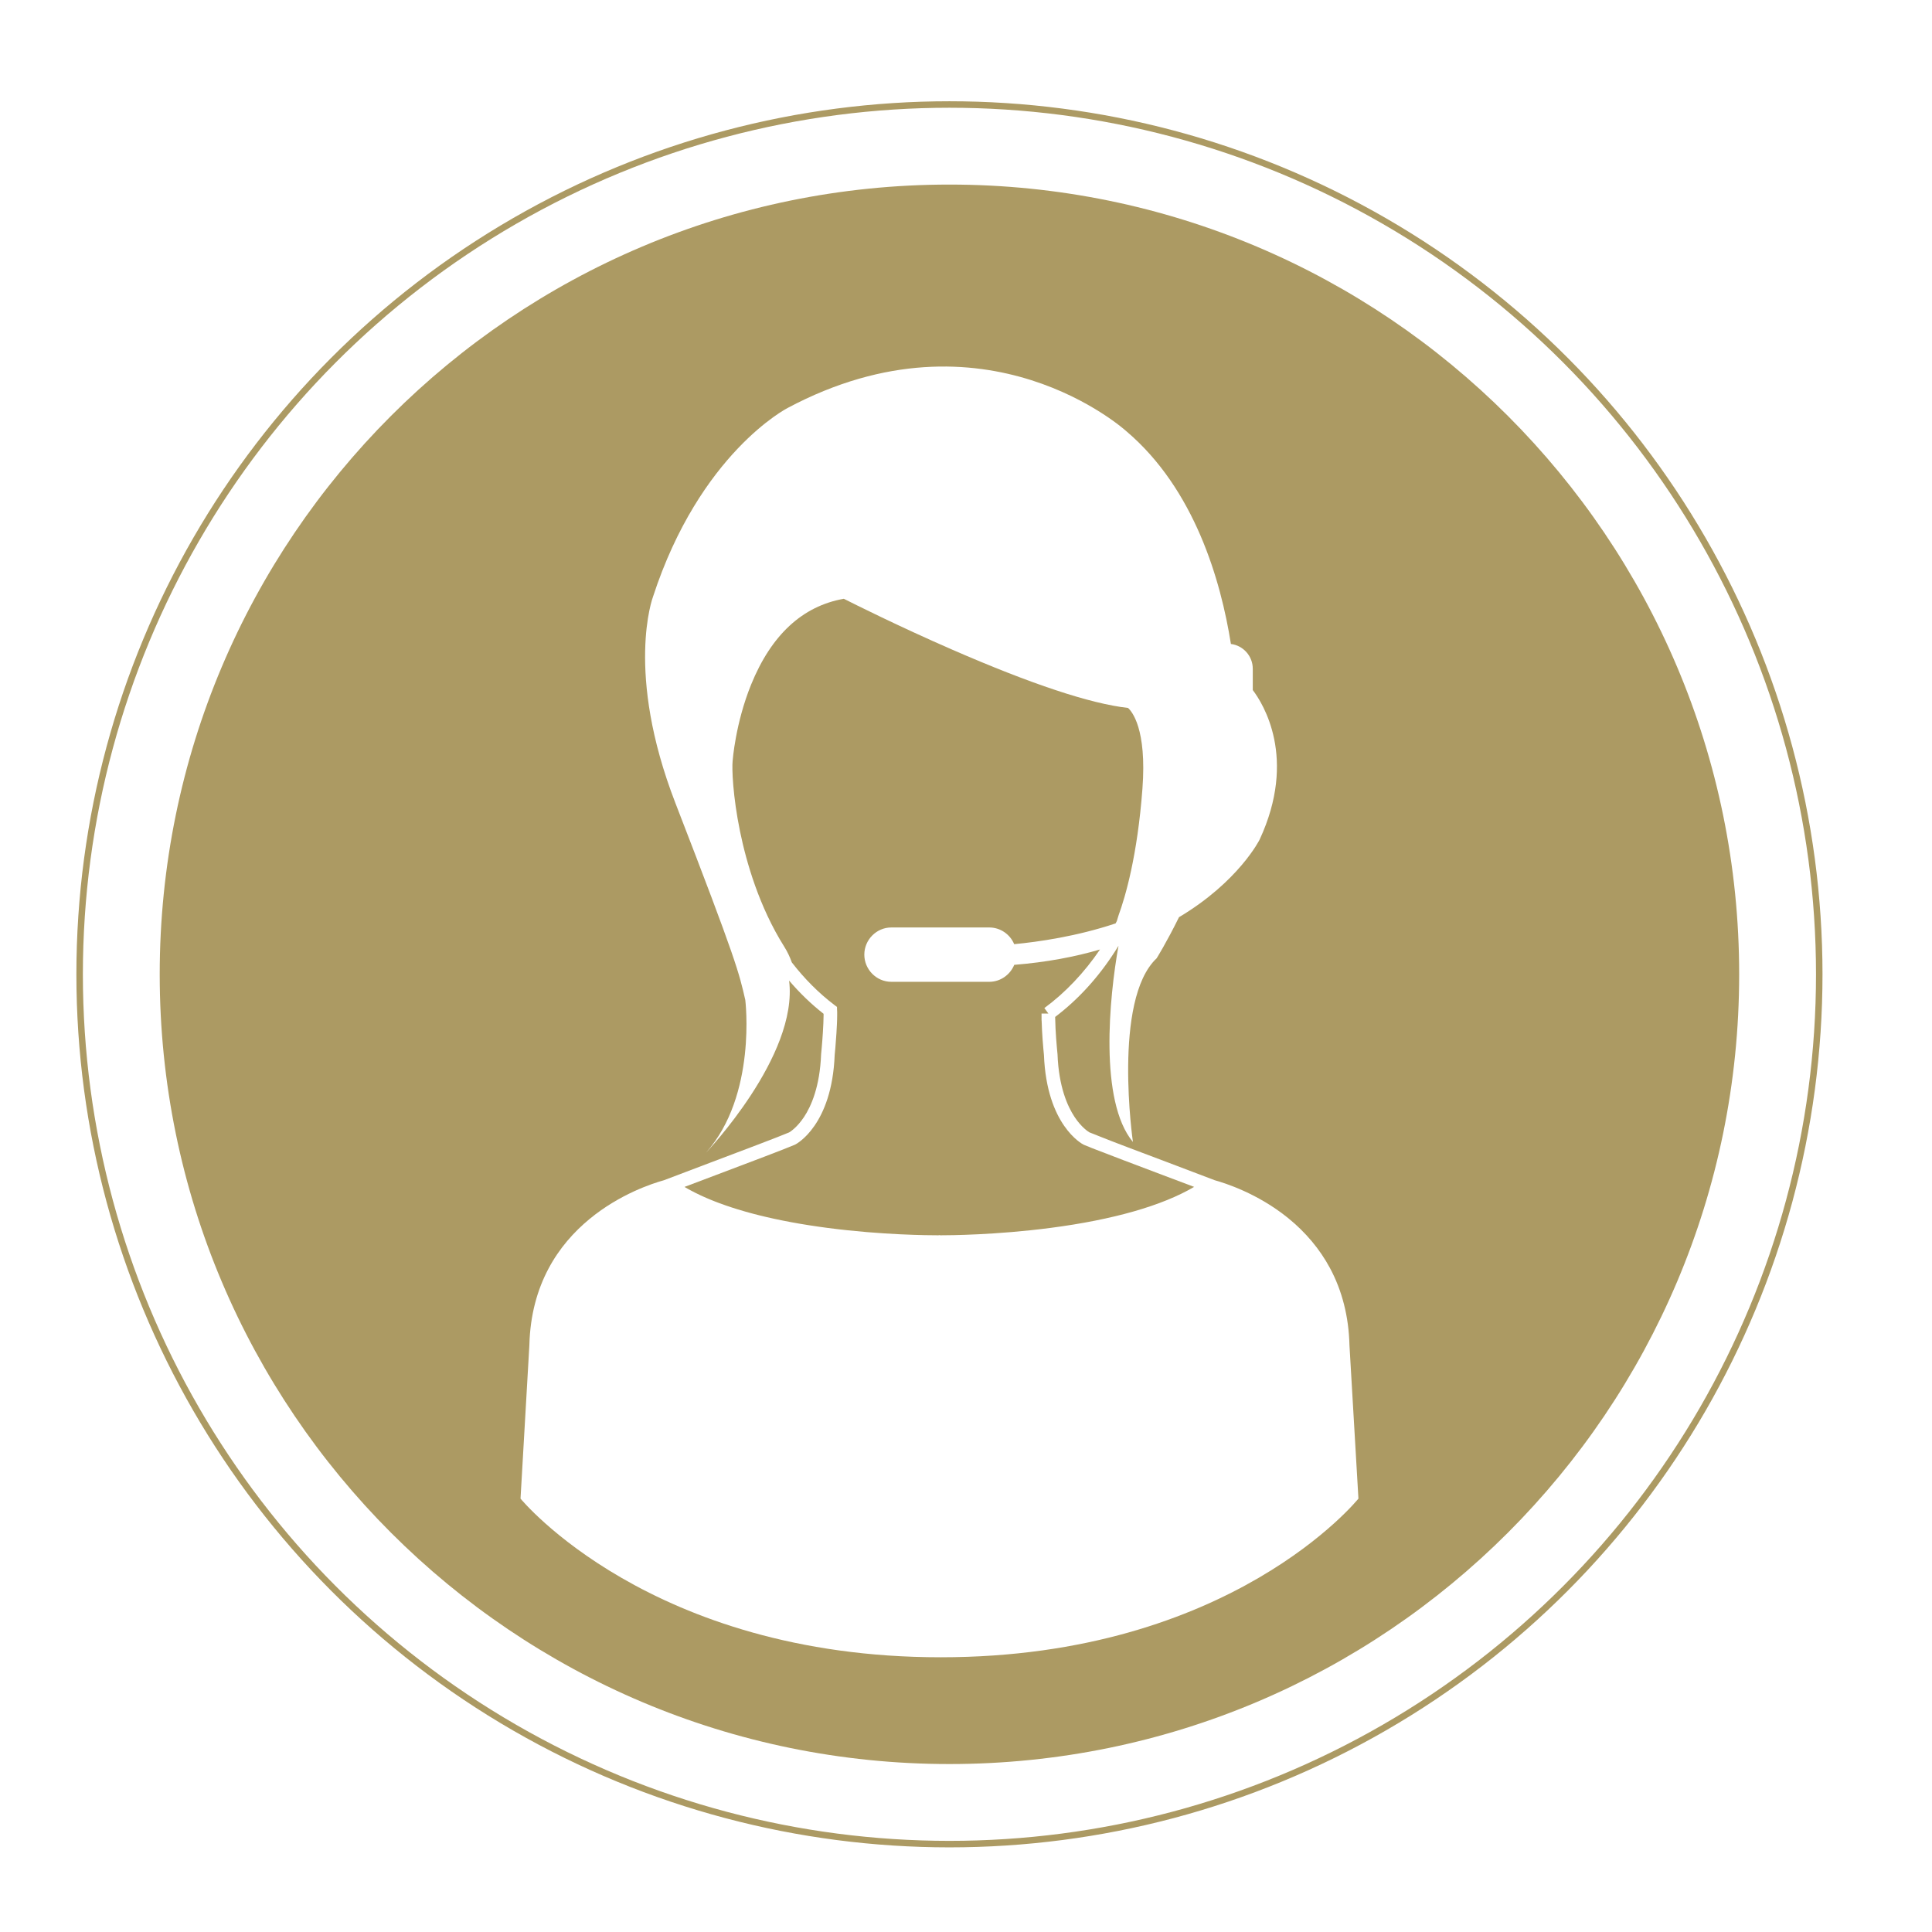
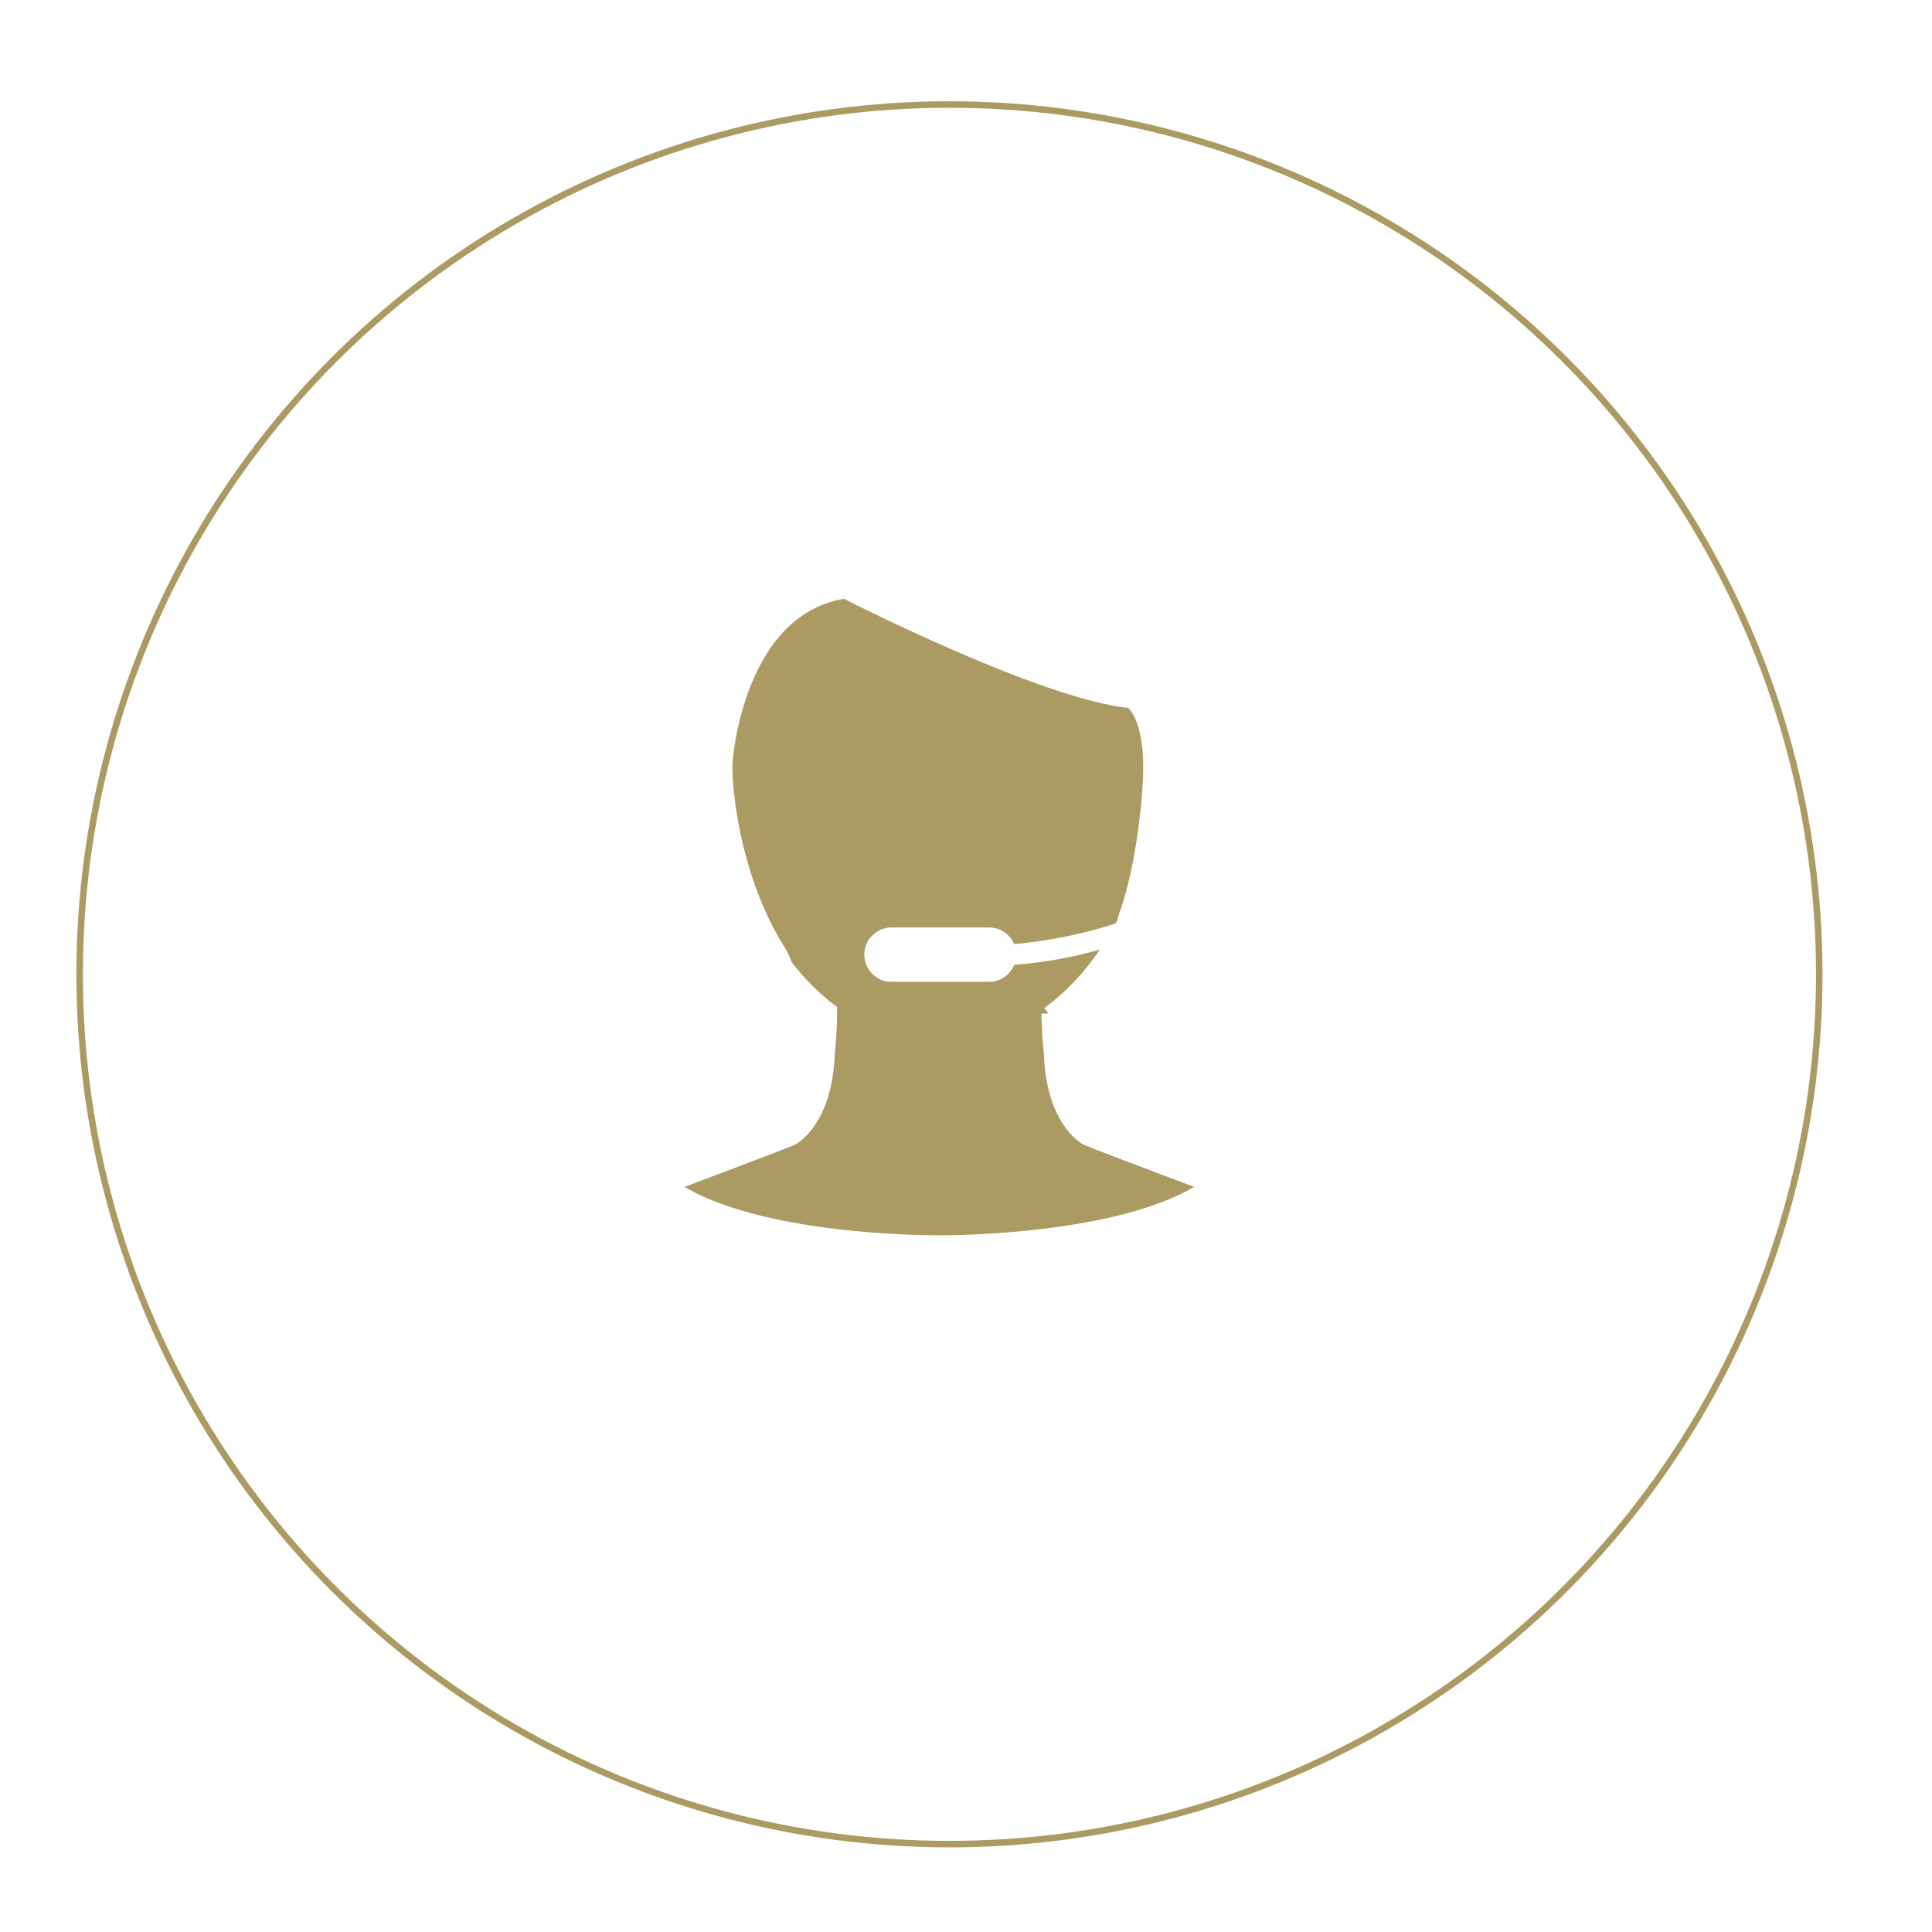
<svg xmlns="http://www.w3.org/2000/svg" version="1.1" id="Layer_1" x="0px" y="0px" width="595.275px" height="595.275px" viewBox="0 0 595.275 595.275" enable-background="new 0 0 595.275 595.275" xml:space="preserve">
  <circle fill="none" stroke="#AC9A63" stroke-width="2" stroke-miterlimit="10" cx="292.536" cy="300.198" r="268" />
  <g>
-     <path fill="#AC9A63" d="M292.536,56.869C158.15,56.869,49.21,165.81,49.21,300.198c0,134.387,108.94,243.327,243.326,243.327   s243.326-108.94,243.326-243.327C535.862,165.81,426.922,56.869,292.536,56.869z M289.844,510.628   c-89.521,0-129.464-48.888-129.464-48.888l2.727-47.291c0.927-37.621,34.431-48.86,41.461-50.803   c3.488-1.345,8.78-3.341,14.383-5.455c9.836-3.711,20.972-7.913,24.188-9.281c0.291-0.169,2.415-1.469,4.592-4.748   c2.192-3.305,4.885-9.343,5.263-19.337l0.011-0.141c0.004-0.03,0.314-3,0.528-6.494l0.002-0.035c0.011-0.157,0.02-0.32,0.029-0.484   l0.073-1.386c0.001-0.026,0.004-0.058,0.006-0.09v0.014l0.011-0.23c0.005-0.097,0.01-0.194,0.014-0.291   c0.002-0.054,0.007-0.106,0.013-0.157l0.009-0.22c0.034-0.837,0.067-1.626,0.067-2.388v-0.558   c-3.79-2.965-7.347-6.394-10.624-10.231c2.897,23.213-25.616,53.03-25.616,53.03c15.771-17.699,12.117-47.068,12.117-47.068   c-1.924-8.364-2.554-11.664-21.542-60.686c-15.611-40.301-6.918-63.461-6.918-63.461c14.467-44.411,41.483-58.235,41.483-58.235   c60.971-32.48,104.437,7.195,104.437,7.195c21,17.836,29.068,45.98,32.168,65.508c3.785,0.47,6.734,3.716,6.734,7.623v6.577   c3.138,4.128,13.793,20.948,2.095,46.109c0,0-6.414,12.905-24.824,23.872c-3.903,7.915-6.884,12.657-6.884,12.657   c-13.656,12.84-7.311,56.601-7.311,56.601c-10.452-12.561-7.313-44.525-4.447-60.444c-0.359,0.592-0.725,1.177-1.095,1.752   c-5.16,8.039-11.354,14.819-18.423,20.17v0.097c0.033,2.35,0.181,4.808,0.308,6.563l0.228,2.807   c0.104,1.153,0.181,1.877,0.181,1.885l0.011,0.141c0.377,9.994,3.07,16.032,5.264,19.337c2.157,3.251,4.263,4.556,4.599,4.752   c0.044,0.018,0.127,0.038,0.175,0.058c0.758,0.315,2.419,0.957,2.419,0.963v0.001c4.603,1.87,13.303,5.117,21.624,8.257   c5.551,2.095,10.777,4.073,14.267,5.416l-0.003,0.008c3.234,0.886,13.374,4.106,22.725,11.698   c5.408,4.392,9.731,9.555,12.852,15.35c3.784,7.029,5.812,15.031,6.028,23.787l2.764,47.289   C418.544,461.74,379.364,510.628,289.844,510.628z" />
    <path fill="#AC9A63" d="M211.785,366.215c0.082,0.045,0.165,0.091,0.248,0.138c0.254,0.141,0.508,0.281,0.768,0.421   c0.003,0.001,0.005,0.002,0.007,0.004c0.962,0.515,1.969,1.017,3.019,1.507c0.02,0.01,0.039,0.02,0.061,0.029   c0.3,0.139,0.604,0.277,0.911,0.415c0.075,0.033,0.149,0.066,0.225,0.101c0.291,0.129,0.589,0.259,0.887,0.386   c0.093,0.039,0.182,0.079,0.275,0.117c0.297,0.127,0.596,0.25,0.898,0.374c0.094,0.04,0.189,0.077,0.283,0.116   c0.31,0.124,0.62,0.249,0.936,0.372c0.087,0.033,0.173,0.066,0.259,0.1c0.33,0.128,0.663,0.255,0.999,0.381   c0.058,0.021,0.116,0.043,0.175,0.064c2.386,0.884,4.938,1.717,7.647,2.494c0.027,0.009,0.054,0.017,0.082,0.024   c0.429,0.123,0.861,0.244,1.299,0.363c0.046,0.013,0.092,0.025,0.139,0.038c0.434,0.12,0.873,0.236,1.315,0.354   c0.04,0.01,0.081,0.021,0.122,0.031c0.456,0.121,0.917,0.239,1.383,0.354c0.008,0.003,0.017,0.005,0.025,0.007   c6.372,1.598,13.501,2.918,21.3,3.938c16.841,2.202,31.304,2.264,34.032,2.264c0.237,0,0.361-0.052,0.366-0.052h0.016h0.015   c0.001,0,0.008,0.002,0.009,0.003c0.023,0.008,0.134,0.049,0.334,0.049c2.715,0,17.113-0.087,33.932-2.285   c19.225-2.512,34.371-6.845,44.17-12.627c-2.834-1.076-6.125-2.31-9.526-3.593c-8.368-3.157-16.967-6.416-21.779-8.296l0,0   c-0.209-0.105-1.666-0.669-2.398-0.972c-0.101-0.042-0.187-0.08-0.269-0.114l-0.117-0.056c-0.462-0.234-11.338-5.983-12.179-27.611   c-0.022-0.216-0.091-0.905-0.182-1.912l-0.231-2.832c-0.114-1.581-0.246-3.781-0.3-5.874h-0.021l-0.003-1.451   c-0.002-0.228,0.001-0.468,0.002-0.692l2.096-0.011v-0.005l-1.233-1.679c6.418-4.708,12.312-10.919,17.139-18.044   c-7.663,2.241-16.426,3.929-26.418,4.727c-1.243,3.033-4.227,5.229-7.69,5.229h-30.194c-4.57,0-8.309-3.802-8.309-8.373   c0-4.569,3.738-8.37,8.309-8.37h30.194c3.446,0,6.419,2.138,7.673,5.145c7.374-0.7,19.233-2.383,31.25-6.401   c0.128-0.242,0.256-0.484,0.382-0.729c0.019-0.071,0.036-0.142,0.056-0.21c0.175-0.65,0.331-1.16,0.476-1.556   c2.083-5.7,5.808-18.351,7.353-39.02c1.384-18.487-3.286-23.842-4.446-24.872c-11.577-1.289-29.84-7.35-54.302-18.018   c-16.342-7.127-30.215-14.074-33.258-15.613c-12.747,2.245-22.358,11.146-28.577,26.464c-4.827,11.891-5.672,23.353-5.68,23.467   l-0.007,0.078c-0.234,2.184,0.023,10.696,2.305,21.772c1.93,9.36,5.853,23.1,13.591,35.396c0.956,1.519,1.741,3.15,2.341,4.857   c3.925,5.079,8.335,9.49,13.113,13.117l0.808,0.613l0.017,0.838c0.01,0.075,0.016,0.152,0.017,0.229   c0.001,0.039,0.003,0.078,0.006,0.118c0.008,0.127,0.016,0.256,0.016,0.385v1.084c0,0.86-0.036,1.73-0.072,2.573l-0.015,0.369   c-0.002,0.043-0.007,0.086-0.012,0.129c-0.003,0.069-0.006,0.141-0.01,0.213l-0.012,0.203c0,0.029-0.002,0.062-0.004,0.094v-0.014   l-0.077,1.434c-0.009,0.17-0.02,0.34-0.028,0.507l-0.002,0.028c-0.205,3.331-0.486,6.12-0.536,6.606   c-0.842,21.628-11.718,27.377-12.18,27.611l-0.121,0.056c-3.183,1.364-13.991,5.442-24.445,9.387   c-3.399,1.283-6.687,2.522-9.521,3.599c0.067,0.04,0.137,0.081,0.205,0.12C211.333,365.956,211.556,366.085,211.785,366.215z" />
  </g>
</svg>